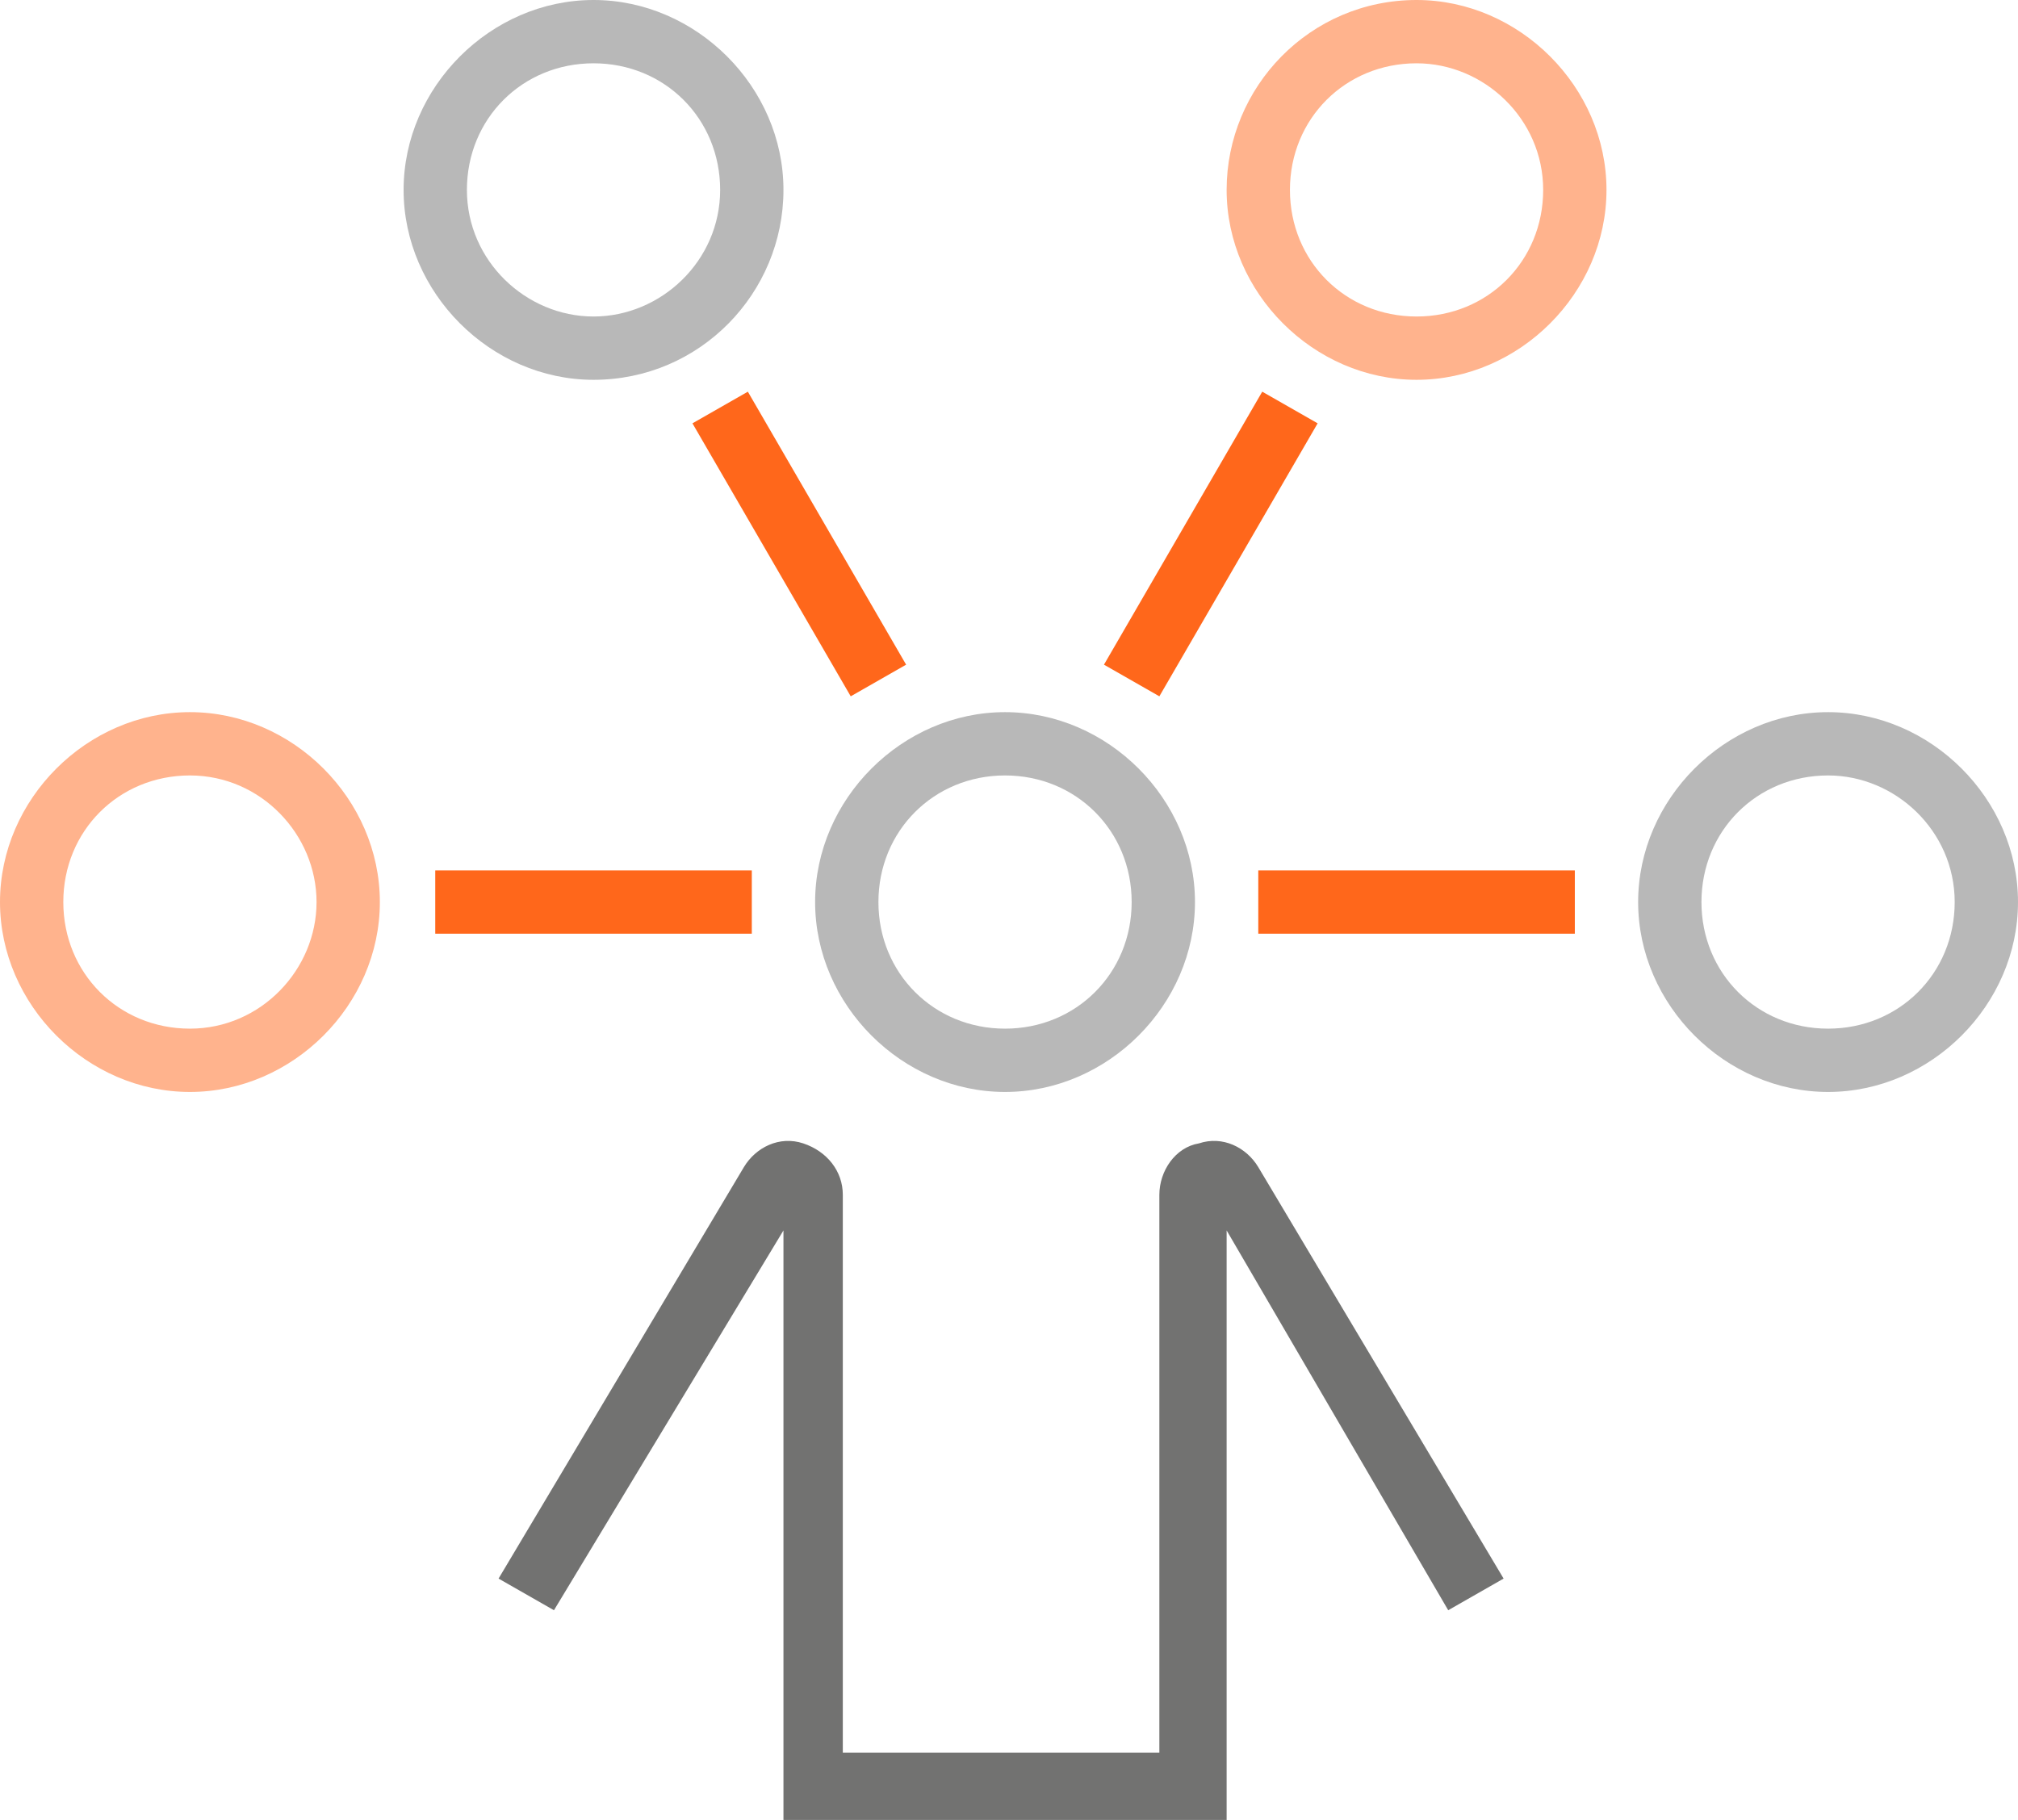
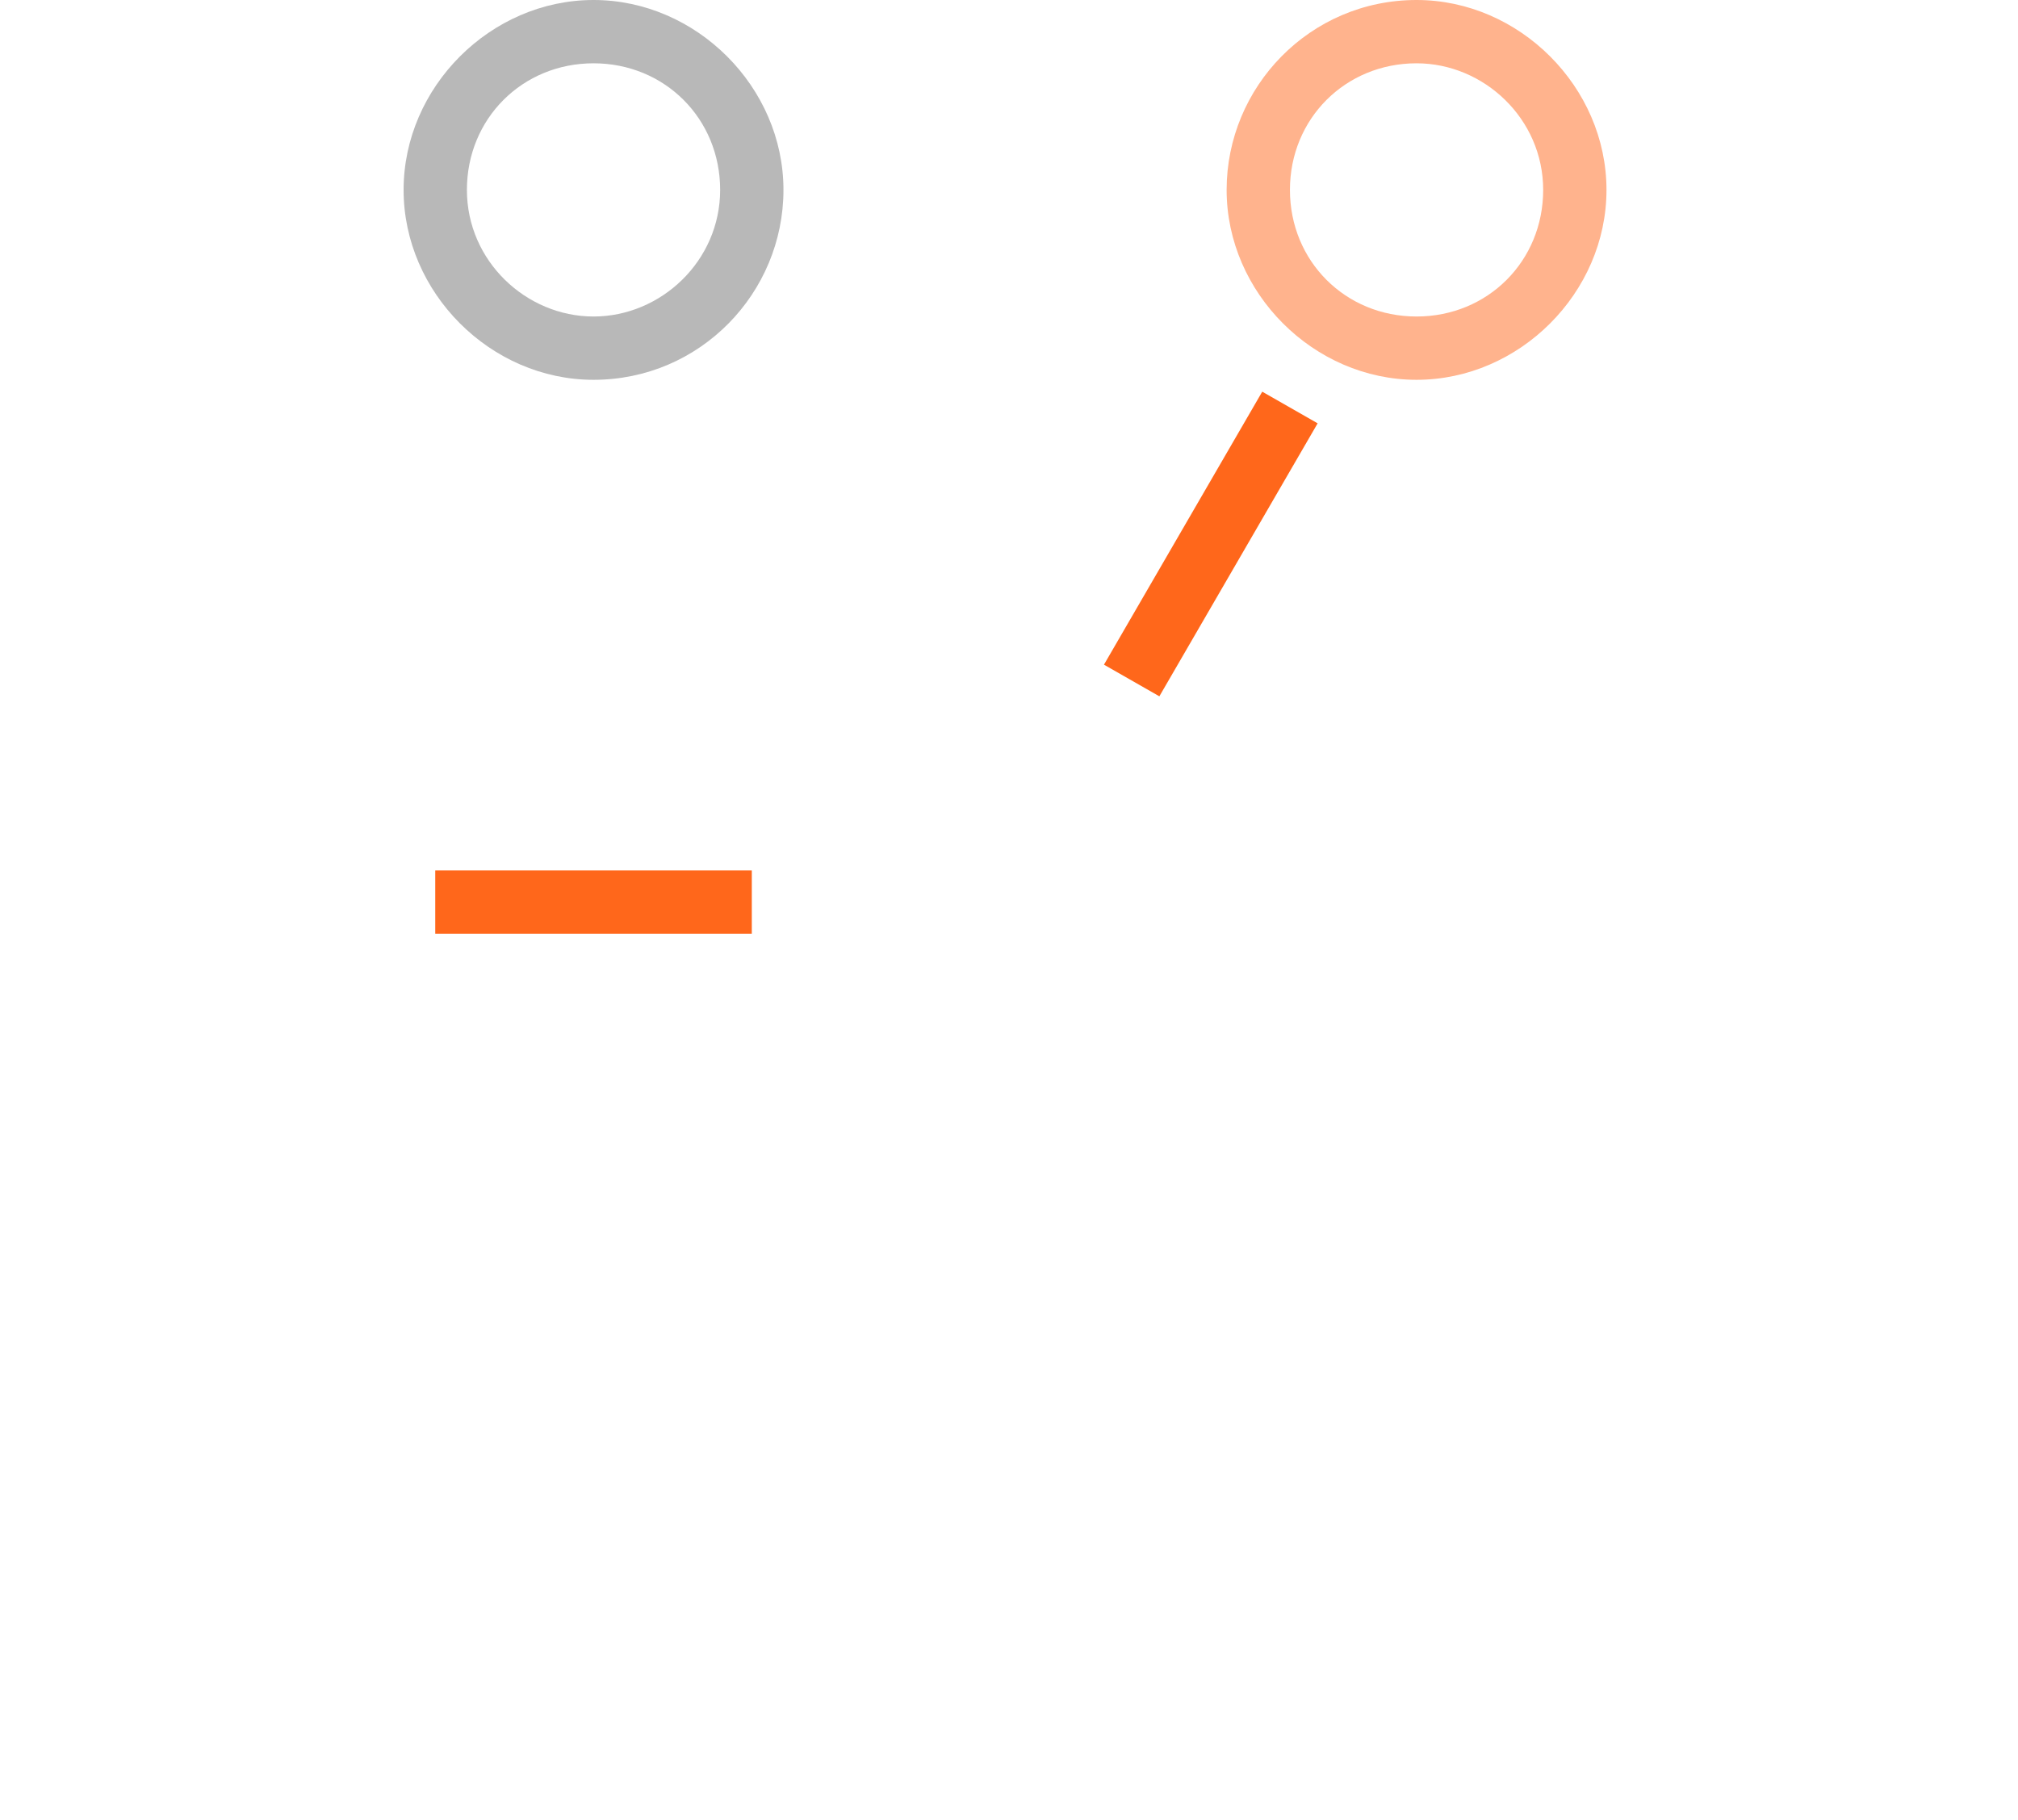
<svg xmlns="http://www.w3.org/2000/svg" version="1.1" x="0px" y="0px" width="51px" height="46px" viewBox="0 0 51 46" style="overflow:visible;enable-background:new 0 0 51 46;" xml:space="preserve">
  <style type="text/css">
	.st0{fill:#B8B8B8;}
	.st1{fill:#FFB38D;}
	.st2{fill:#727271;}
	.st3{fill:#FF671B;}
</style>
  <defs>
</defs>
  <g>
-     <path class="st0" d="M25.4,27.6c-2.6,0-4.8-2.2-4.8-4.8s2.2-4.8,4.8-4.8c2.6,0,4.8,2.2,4.8,4.8C30.2,25.4,28,27.6,25.4,27.6z    M25.4,19.6c-1.8,0-3.2,1.4-3.2,3.2s1.4,3.2,3.2,3.2s3.2-1.4,3.2-3.2S27.2,19.6,25.4,19.6z M46.2,27.6c-2.6,0-4.8-2.2-4.8-4.8   s2.2-4.8,4.8-4.8c2.6,0,4.8,2.2,4.8,4.8C51,25.4,48.8,27.6,46.2,27.6z M46.2,19.6c-1.8,0-3.2,1.4-3.2,3.2s1.4,3.2,3.2,3.2   s3.2-1.4,3.2-3.2S47.9,19.6,46.2,19.6z" />
    <path class="st1" d="M35.8,9.6c-2.6,0-4.8-2.2-4.8-4.8S33.1,0,35.8,0c2.6,0,4.8,2.2,4.8,4.8S38.4,9.6,35.8,9.6z M35.8,1.6   c-1.8,0-3.2,1.4-3.2,3.2S34,8,35.8,8S39,6.6,39,4.8S37.5,1.6,35.8,1.6z" />
    <path class="st0" d="M15,9.6c-2.6,0-4.8-2.2-4.8-4.8S12.4,0,15,0s4.8,2.2,4.8,4.8S17.7,9.6,15,9.6z M15,1.6c-1.8,0-3.2,1.4-3.2,3.2   S13.3,8,15,8s3.2-1.4,3.2-3.2S16.8,1.6,15,1.6z" />
-     <path class="st1" d="M4.8,27.6c-2.6,0-4.8-2.2-4.8-4.8S2.2,18,4.8,18s4.8,2.2,4.8,4.8C9.6,25.4,7.4,27.6,4.8,27.6z M4.8,19.6   c-1.8,0-3.2,1.4-3.2,3.2S3,26,4.8,26S8,24.5,8,22.8S6.6,19.6,4.8,19.6z" />
-     <path class="st2" d="M31,46H19.8V31.1L14,40.7l-1.4-0.8l6.2-10.4c0.3-0.5,0.9-0.8,1.5-0.6c0.6,0.2,1,0.7,1,1.3v14.1h8V30.2   c0-0.6,0.4-1.2,1-1.3c0.6-0.2,1.2,0.1,1.5,0.6l6.2,10.4l-1.4,0.8L31,31.1V46z" />
    <path class="st3" d="M11,22h8v1.6h-8V22z" />
-     <path class="st3" d="M31.8,22h8v1.6h-8V22z" />
    <path class="st3" d="M27.9,16.8l4-6.9l1.4,0.8l-4,6.9L27.9,16.8z" />
-     <path class="st3" d="M17.5,10.7l1.4-0.8l4,6.9l-1.4,0.8L17.5,10.7z" />
  </g>
</svg>